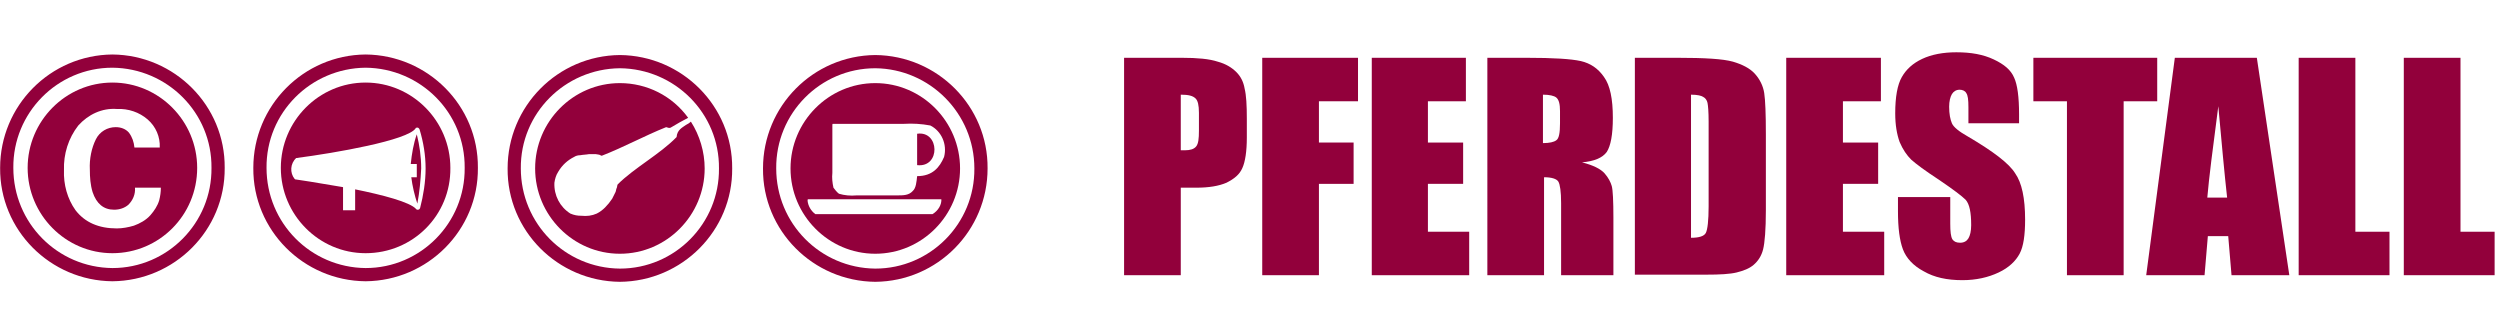
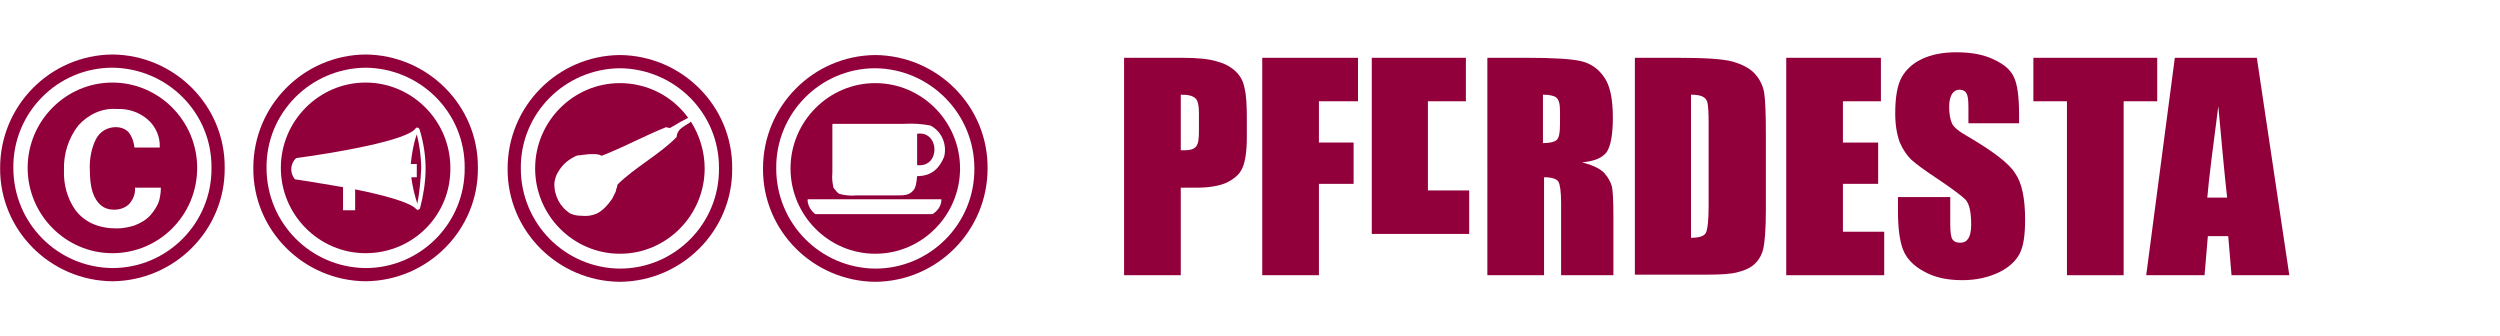
<svg xmlns="http://www.w3.org/2000/svg" id="Ebene_1" x="0px" y="0px" viewBox="0 0 454.2 61" style="enable-background:new 0 0 454.2 61;" xml:space="preserve">
  <style type="text/css">	.st0{enable-background:new    ;}	.st1{fill:#92003B;}</style>
  <g id="Gruppe_11" transform="translate(-634.777 -103)">
    <g class="st0">
      <path class="st1" d="M839.1,113.5h10.4c2.8,0,5,0.2,6.5,0.7c1.5,0.4,2.6,1.1,3.4,1.9s1.3,1.8,1.5,3c0.3,1.2,0.4,3,0.4,5.5v3.4   c0,2.5-0.3,4.4-0.8,5.5c-0.5,1.2-1.5,2-2.9,2.7c-1.4,0.6-3.2,0.9-5.5,0.9h-2.8V153h-10.3V113.5z M849.3,120.2v10.1   c0.3,0,0.5,0,0.8,0c0.9,0,1.6-0.2,2-0.7c0.4-0.5,0.5-1.4,0.5-2.9v-3.2c0-1.4-0.2-2.2-0.6-2.6C851.5,120.4,850.7,120.2,849.3,120.2   z" />
      <path class="st1" d="M864.1,113.5h17.4v7.9h-7.1v7.5h6.3v7.5h-6.3V153h-10.3V113.5z" />
-       <path class="st1" d="M884,113.5h17.1v7.9h-6.9v7.5h6.4v7.5h-6.4v8.7h7.5v7.9H884V113.5z" />
+       <path class="st1" d="M884,113.5h17.1v7.9h-6.9v7.5h6.4h-6.4v8.7h7.5v7.9H884V113.5z" />
      <path class="st1" d="M904.8,113.5h7.3c4.9,0,8.1,0.2,9.9,0.6c1.7,0.4,3.1,1.3,4.2,2.9c1.1,1.5,1.6,4,1.6,7.4   c0,3.1-0.4,5.1-1.1,6.2c-0.8,1.1-2.3,1.7-4.5,1.9c2,0.5,3.4,1.2,4.1,2c0.7,0.8,1.1,1.6,1.3,2.3c0.2,0.7,0.3,2.7,0.3,5.8V153h-9.5   v-13.1c0-2.1-0.2-3.4-0.5-3.9c-0.3-0.5-1.2-0.8-2.6-0.8V153h-10.3V113.5z M915.1,120.2v8.8c1.2,0,2-0.2,2.4-0.5   c0.5-0.3,0.7-1.3,0.7-3.1v-2.2c0-1.3-0.2-2.1-0.7-2.5C917.1,120.4,916.3,120.2,915.1,120.2z" />
      <path class="st1" d="M931.8,113.5h7.7c5,0,8.3,0.2,10.1,0.7c1.7,0.5,3.1,1.2,4,2.2c0.9,1,1.5,2.2,1.7,3.5c0.2,1.3,0.3,3.8,0.3,7.5   v13.8c0,3.5-0.2,5.9-0.5,7.1c-0.3,1.2-0.9,2.1-1.7,2.8c-0.8,0.7-1.9,1.1-3.1,1.4c-1.2,0.3-3.1,0.4-5.5,0.4h-13V113.5z M942,120.2   v26c1.5,0,2.4-0.3,2.7-0.9c0.3-0.6,0.5-2.2,0.5-4.8v-15.4c0-1.8-0.1-2.9-0.2-3.4c-0.1-0.5-0.4-0.9-0.8-1.1   C943.9,120.4,943.2,120.2,942,120.2z" />
      <path class="st1" d="M959.4,113.5h17.1v7.9h-6.9v7.5h6.4v7.5h-6.4v8.7h7.5v7.9h-17.8V113.5z" />
      <path class="st1" d="M1001.9,125.4h-9.5v-2.9c0-1.4-0.1-2.2-0.4-2.6c-0.2-0.4-0.7-0.6-1.2-0.6c-0.6,0-1.1,0.3-1.4,0.8   s-0.5,1.3-0.5,2.3c0,1.3,0.2,2.3,0.5,3c0.3,0.7,1.3,1.5,2.9,2.4c4.6,2.7,7.5,4.9,8.6,6.7c1.2,1.7,1.8,4.5,1.8,8.4   c0,2.8-0.3,4.9-1,6.2c-0.7,1.3-1.9,2.5-3.8,3.4c-1.9,0.9-4.1,1.4-6.6,1.4c-2.8,0-5.1-0.5-7-1.6c-1.9-1-3.2-2.4-3.8-4   s-0.9-3.9-0.9-6.9v-2.6h9.5v4.8c0,1.5,0.1,2.4,0.4,2.9c0.3,0.4,0.7,0.6,1.4,0.6s1.2-0.3,1.5-0.8c0.3-0.5,0.5-1.3,0.5-2.4   c0-2.3-0.3-3.8-1-4.6c-0.7-0.7-2.3-1.9-4.8-3.6c-2.6-1.7-4.2-2.9-5.1-3.7c-0.8-0.8-1.5-1.8-2.1-3.2c-0.5-1.4-0.8-3.1-0.8-5.2   c0-3,0.4-5.2,1.2-6.6c0.8-1.4,2-2.5,3.7-3.3c1.7-0.8,3.8-1.2,6.2-1.2c2.7,0,4.9,0.4,6.8,1.3c1.9,0.9,3.1,1.9,3.7,3.3   c0.6,1.3,0.9,3.5,0.9,6.7V125.4z" />
      <path class="st1" d="M1026.7,113.5v7.9h-6.1V153h-10.3v-31.6h-6.1v-7.9H1026.7z" />
      <path class="st1" d="M1044.8,113.5l5.9,39.5h-10.5l-0.6-7.1h-3.7l-0.6,7.1h-10.6l5.2-39.5H1044.8z M1039.4,138.9   c-0.5-4.5-1-10-1.6-16.6c-1,7.6-1.7,13.1-2,16.6H1039.4z" />
-       <path class="st1" d="M1062.7,113.5v31.6h6.2v7.9h-16.5v-39.5H1062.7z" />
-       <path class="st1" d="M1081.8,113.5v31.6h6.2v7.9h-16.5v-39.5H1081.8z" />
    </g>
    <g id="Gruppe_10">
      <path id="Pfad_1" class="st1" d="M655.2,115.3c-10,0-18.1,8.2-18,18.2c0,10,8,18.1,18,18.2c10,0,18.1-8.2,18-18.2   C673.3,123.5,665.2,115.4,655.2,115.3 M655.2,154.1c-11.3-0.1-20.5-9.3-20.4-20.6c0-11.3,9.1-20.5,20.4-20.6   c11.3,0.1,20.5,9.3,20.4,20.6C675.7,144.8,666.5,154,655.2,154.1" />
      <path id="Pfad_2" class="st1" d="M651.1,133.8c0,1.4,0.1,2.8,0.5,4.1c0.7,2.1,2,3.2,3.9,3.2c1,0,1.9-0.3,2.6-0.9   c0.8-0.8,1.3-1.9,1.2-3.1h4.7c0,0.8-0.1,1.5-0.3,2.3c-0.3,1-0.9,1.9-1.6,2.7c-0.8,0.9-1.9,1.5-3,1.9c-1,0.3-2.1,0.5-3.1,0.5   c-3.3,0-5.8-1.1-7.5-3.3c-1.5-2.1-2.2-4.7-2.1-7.3c-0.1-2.9,0.8-5.8,2.6-8.1c1.8-2,4.3-3.2,7-3c2.1-0.1,4.1,0.6,5.6,1.9   c1.5,1.3,2.3,3.2,2.2,5.1h-4.6c-0.1-1-0.4-1.9-1-2.7c-0.6-0.7-1.5-1-2.4-1c-1.5,0-2.9,0.8-3.6,2.2   C651.4,129.9,651,131.9,651.1,133.8 M670.6,133.5c0-8.5-6.9-15.5-15.4-15.5c-8.5,0-15.4,7-15.4,15.5c0,8.5,6.9,15.5,15.4,15.5   C663.7,149,670.6,142.1,670.6,133.5" />
      <path id="Pfad_3" class="st1" d="M701.2,115.3c-10,0.1-18.1,8.2-18,18.2c0,10,8,18.1,18,18.2c10,0,18.1-8.2,18-18.2   C719.3,123.5,711.2,115.4,701.2,115.3 M701.2,154.1c-11.3-0.1-20.5-9.3-20.4-20.6c0-11.3,9.1-20.5,20.4-20.6   c11.3,0.1,20.5,9.3,20.4,20.6C721.7,144.8,712.5,154,701.2,154.1" />
      <path id="Pfad_4" class="st1" d="M711.3,133.6c0-2.1-0.3-4.2-0.8-6.2c-0.6,1.7-0.9,3.5-1.1,5.4h1.1v2.4h-1   c0.2,1.6,0.6,3.3,1.1,4.8C711,137.9,711.2,135.7,711.3,133.6 M712.1,133.6c0,2.4-0.4,4.9-1,7.2c-0.1,0.2-0.2,0.3-0.4,0.3   c0,0,0,0-0.1,0c0,0,0,0,0,0c-0.1,0-0.1,0-0.2-0.1l0,0c0,0,0,0,0,0c-1.1-1.3-6.2-2.6-11.1-3.6v3.8h-2.2V137   c-4.6-0.8-8.5-1.4-8.6-1.4c-0.1,0-0.1,0-0.2-0.1c-0.9-1.1-0.8-2.8,0.3-3.8c0,0,0.1,0,0.1,0c6.9-0.9,20.2-3.2,21.6-5.4   c0-0.1,0.1-0.1,0.2-0.1c0.2-0.1,0.4,0.1,0.5,0.3C711.7,128.8,712.1,131.2,712.1,133.6 M716.6,133.5c0-8.5-6.9-15.5-15.4-15.5   c-8.5,0-15.4,7-15.4,15.5c0,8.5,6.9,15.5,15.4,15.5C709.8,149,716.7,142.1,716.6,133.5" />
      <path id="Pfad_5" class="st1" d="M793.8,115.4c-10,0-18.1,8.2-18,18.2c0,10,8,18.1,18,18.2c10,0,18.1-8.2,18-18.2   C811.8,123.6,803.7,115.5,793.8,115.4 M793.8,154.2c-11.3-0.1-20.5-9.3-20.4-20.6c0-11.3,9.1-20.5,20.4-20.6   c11.3,0.1,20.5,9.3,20.4,20.6C814.2,144.9,805.1,154.1,793.8,154.2" />
      <path id="Pfad_6" class="st1" d="M801.4,127.3v5.7C805.7,133.5,805.5,126.7,801.4,127.3 M806.3,131.5c-0.8,1.9-2.1,3.5-4.9,3.5   c-0.1,1-0.2,2.2-0.8,2.7c-0.7,0.8-1.7,0.8-2.9,0.8c-2.3,0-4.9,0-7.3,0c-1.1,0.1-2.2,0-3.2-0.3c-0.4-0.3-0.7-0.7-1-1.1   c-0.2-0.9-0.3-1.8-0.2-2.7v-8.6c0-0.2,0-0.3,0.1-0.3H799c1.6-0.1,3.2,0,4.8,0.3C805.8,126.8,806.9,129.2,806.3,131.5 M805.8,139.1   c0.1,1.1-0.6,2.2-1.6,2.8h-21.3c-0.8-0.6-1.3-1.5-1.4-2.4c0-0.2,0-0.3,0.1-0.3H805.8z M809.2,133.6c0-8.5-6.9-15.5-15.4-15.5   c-8.5,0-15.4,7-15.4,15.5c0,8.5,6.9,15.5,15.4,15.5C802.3,149.1,809.2,142.1,809.2,133.6" />
      <path id="Pfad_7" class="st1" d="M747.4,115.4c-10,0.1-18.1,8.2-18,18.2c0,10,8,18.1,18,18.2c10,0,18.1-8.2,18-18.2   C765.5,123.6,757.4,115.5,747.4,115.4 M747.4,154.2c-11.3-0.1-20.5-9.3-20.4-20.6c0-11.3,9.1-20.5,20.4-20.6   c11.3,0.1,20.5,9.3,20.4,20.6C767.9,144.9,758.7,154.1,747.4,154.2" />
      <path id="Pfad_8" class="st1" d="M759.8,124.4c-2.9-4-7.5-6.3-12.4-6.3c-8.5,0-15.4,7-15.4,15.5c0,8.5,6.9,15.5,15.4,15.5   c8.5,0,15.4-7,15.4-15.5c0-3-0.9-6-2.5-8.5c-0.2,0.2-0.5,0.4-0.9,0.6c-0.7,0.5-1.6,0.9-1.7,2.2c-3,3.1-7.7,5.6-10.7,8.6   c-0.1,0.1-0.1,0.6-0.2,0.7c-0.1,0.2-0.1,0.5-0.2,0.7c-0.2,0.4-0.4,0.8-0.6,1.2c-0.4,0.6-0.8,1.1-1.3,1.6c-0.4,0.4-0.9,0.8-1.5,1.1   c-0.9,0.4-1.8,0.5-2.8,0.4c-0.7,0-1.3-0.1-2-0.4c-1.9-1.2-3-3.3-2.9-5.6c0.1-0.7,0.3-1.4,0.7-2c0.7-1.2,1.7-2.1,2.9-2.7   c0.3-0.2,0.7-0.3,1.1-0.3c0.5-0.1,1.1-0.1,1.6-0.2c0.4,0,0.8,0,1.2,0c0.2,0,0.4,0.1,0.6,0.1c0.1,0,0.4,0.2,0.5,0.2   c4.1-1.6,7.7-3.6,11.7-5.2c0.4,0.1,0.5,0.2,0.8,0.1C757.8,125.5,758.8,124.9,759.8,124.4" />
    </g>
  </g>
</svg>